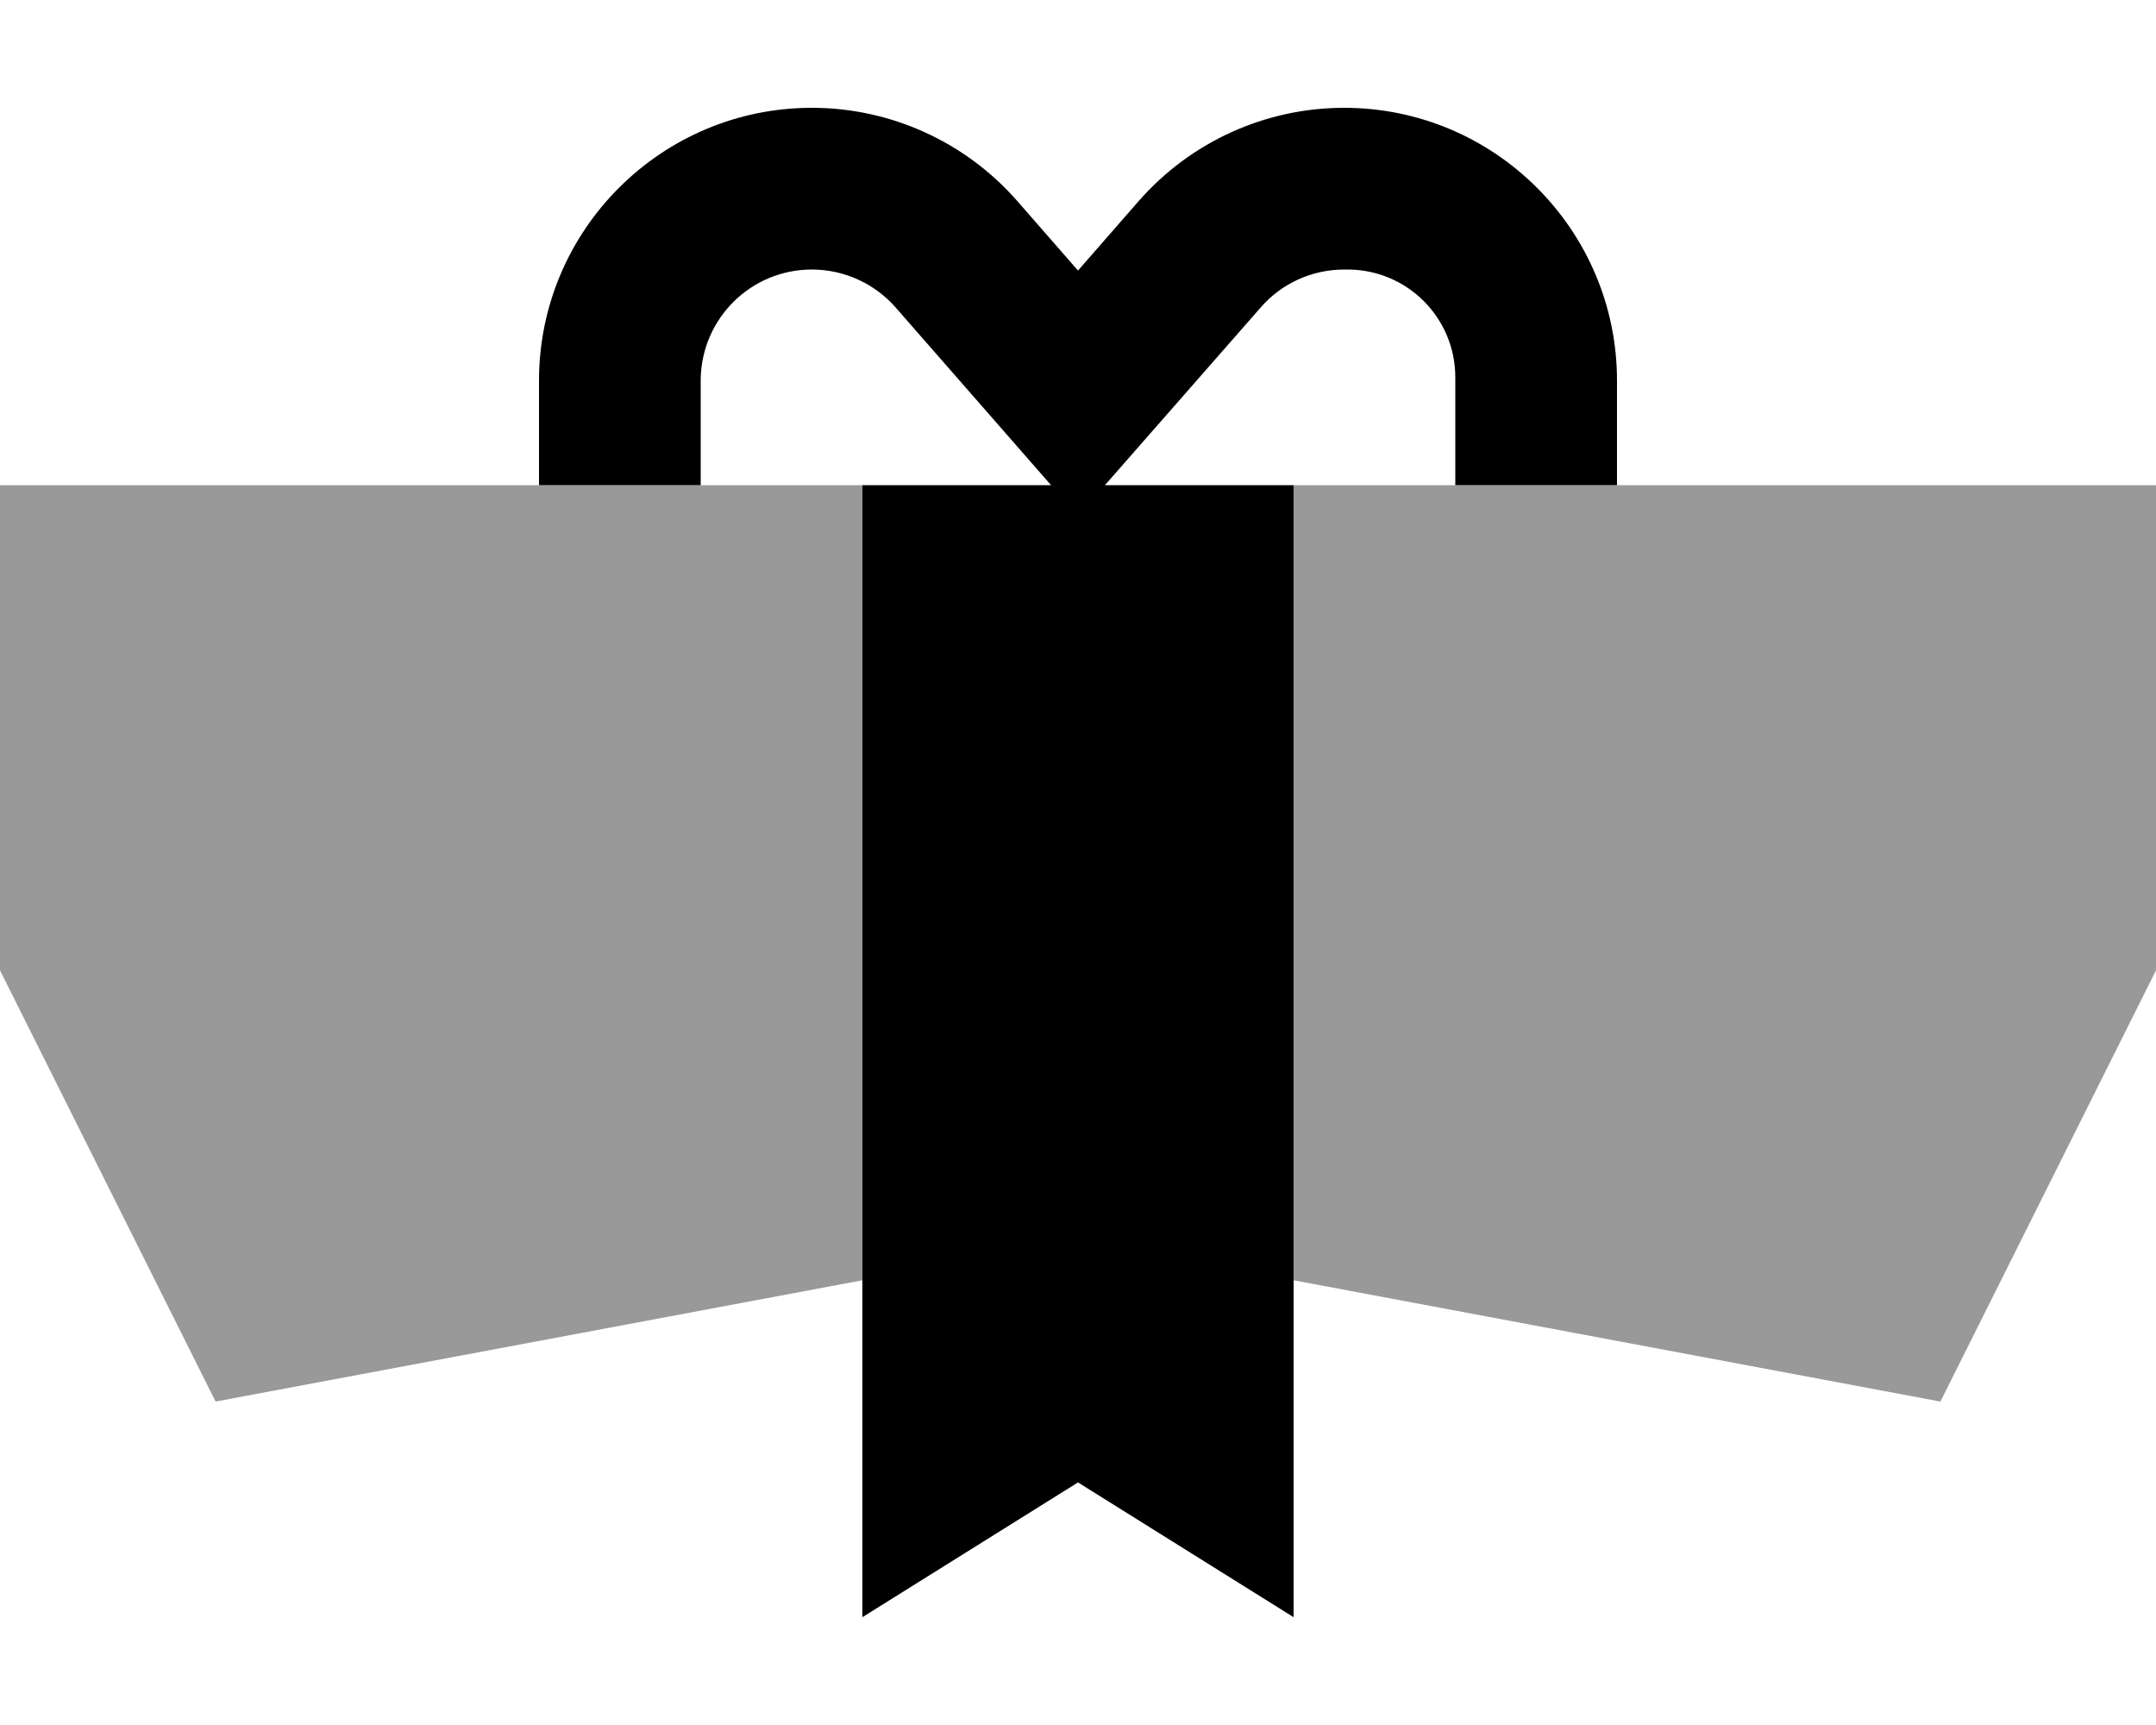
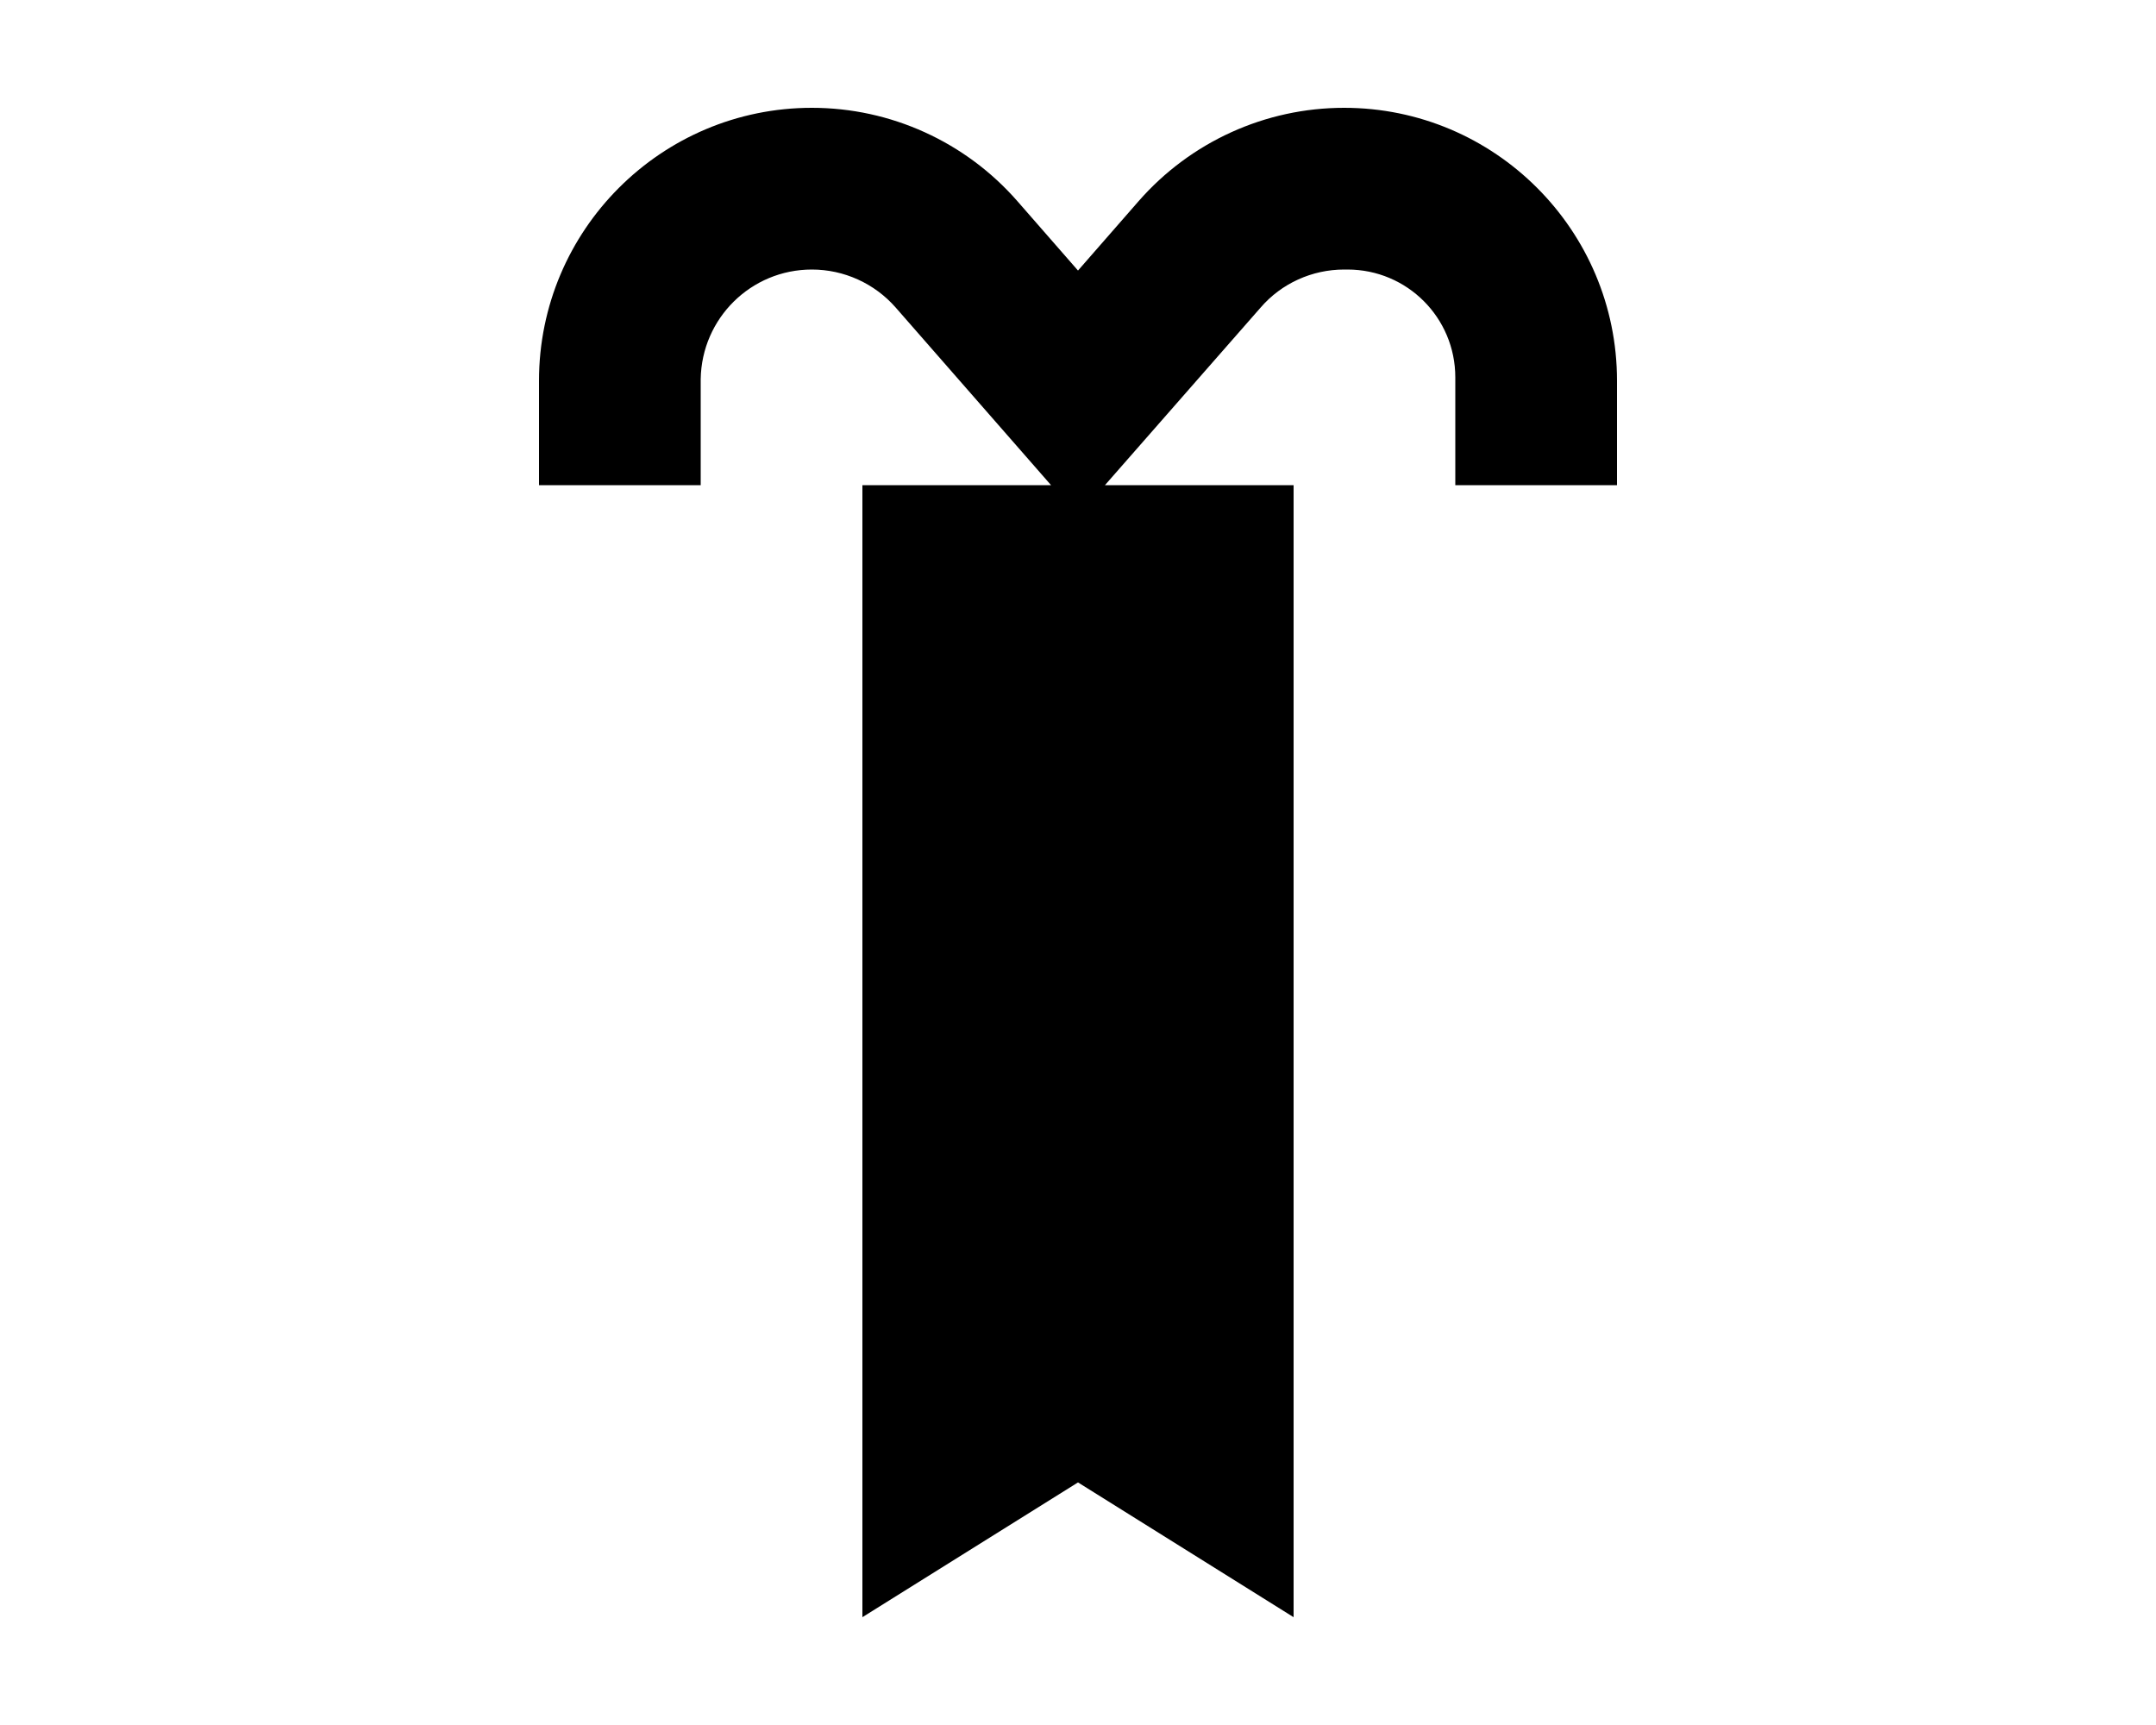
<svg xmlns="http://www.w3.org/2000/svg" viewBox="0 0 640 512">
  <defs>
    <style>.fa-secondary{opacity:.4}</style>
  </defs>
-   <path class="fa-secondary" d="M0 144l160 0 48 0 48 0 0 236L64 416 0 288 0 144zm384 0l48 0 48 0 160 0 0 144L576 416 384 380l0-236z" />
  <path class="fa-primary" d="M208 144l-48 0 0-31c0-44.7 36.3-81 81-81c23.4 0 45.6 10.1 61 27.7l18 20.6 18-20.6C353.4 42.1 375.6 32 399 32c44.7 0 81 36.3 81 81l0 31-48 0 0-31 0-.5 0-.5c0-17.7-14.3-32-32-32l-1 0c-9.5 0-18.6 4.1-24.8 11.3L328 144l56 0 0 336-64-40-64 40 0-336 56 0L265.9 91.3C259.6 84.1 250.5 80 241 80c-18.1 0-32.7 14.5-33 32.5l0 .5 0 31z" />
</svg>